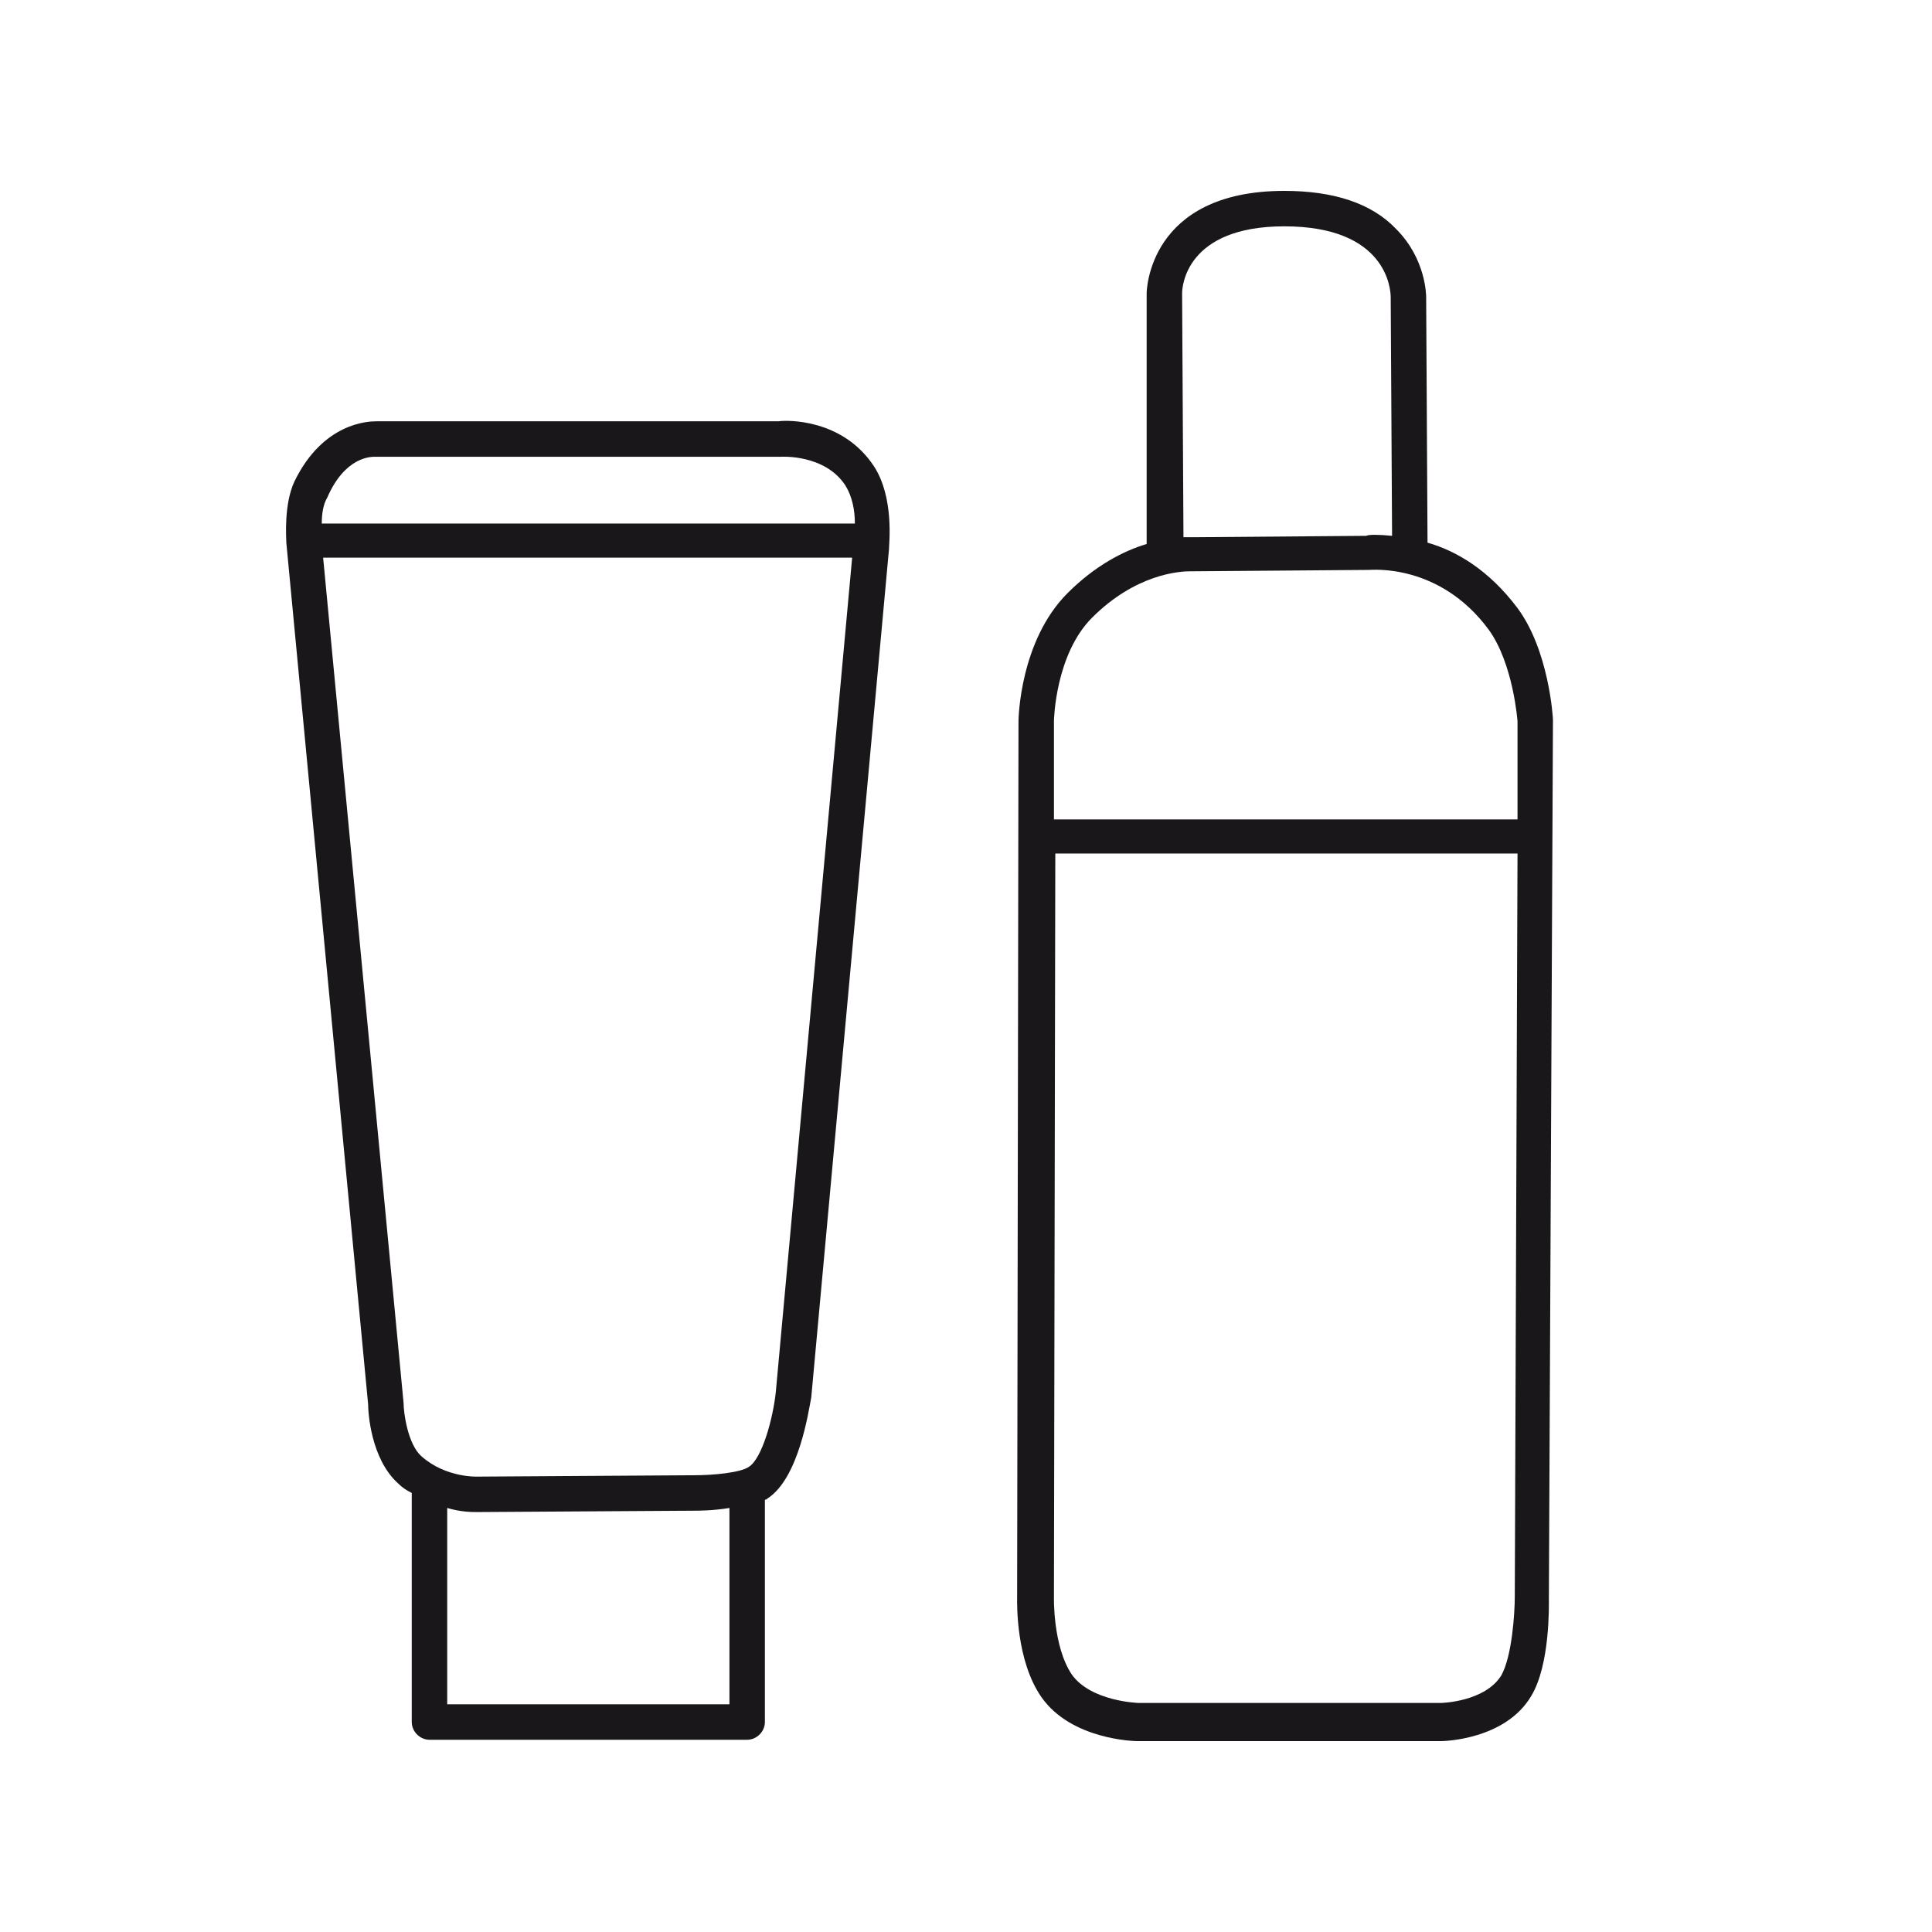
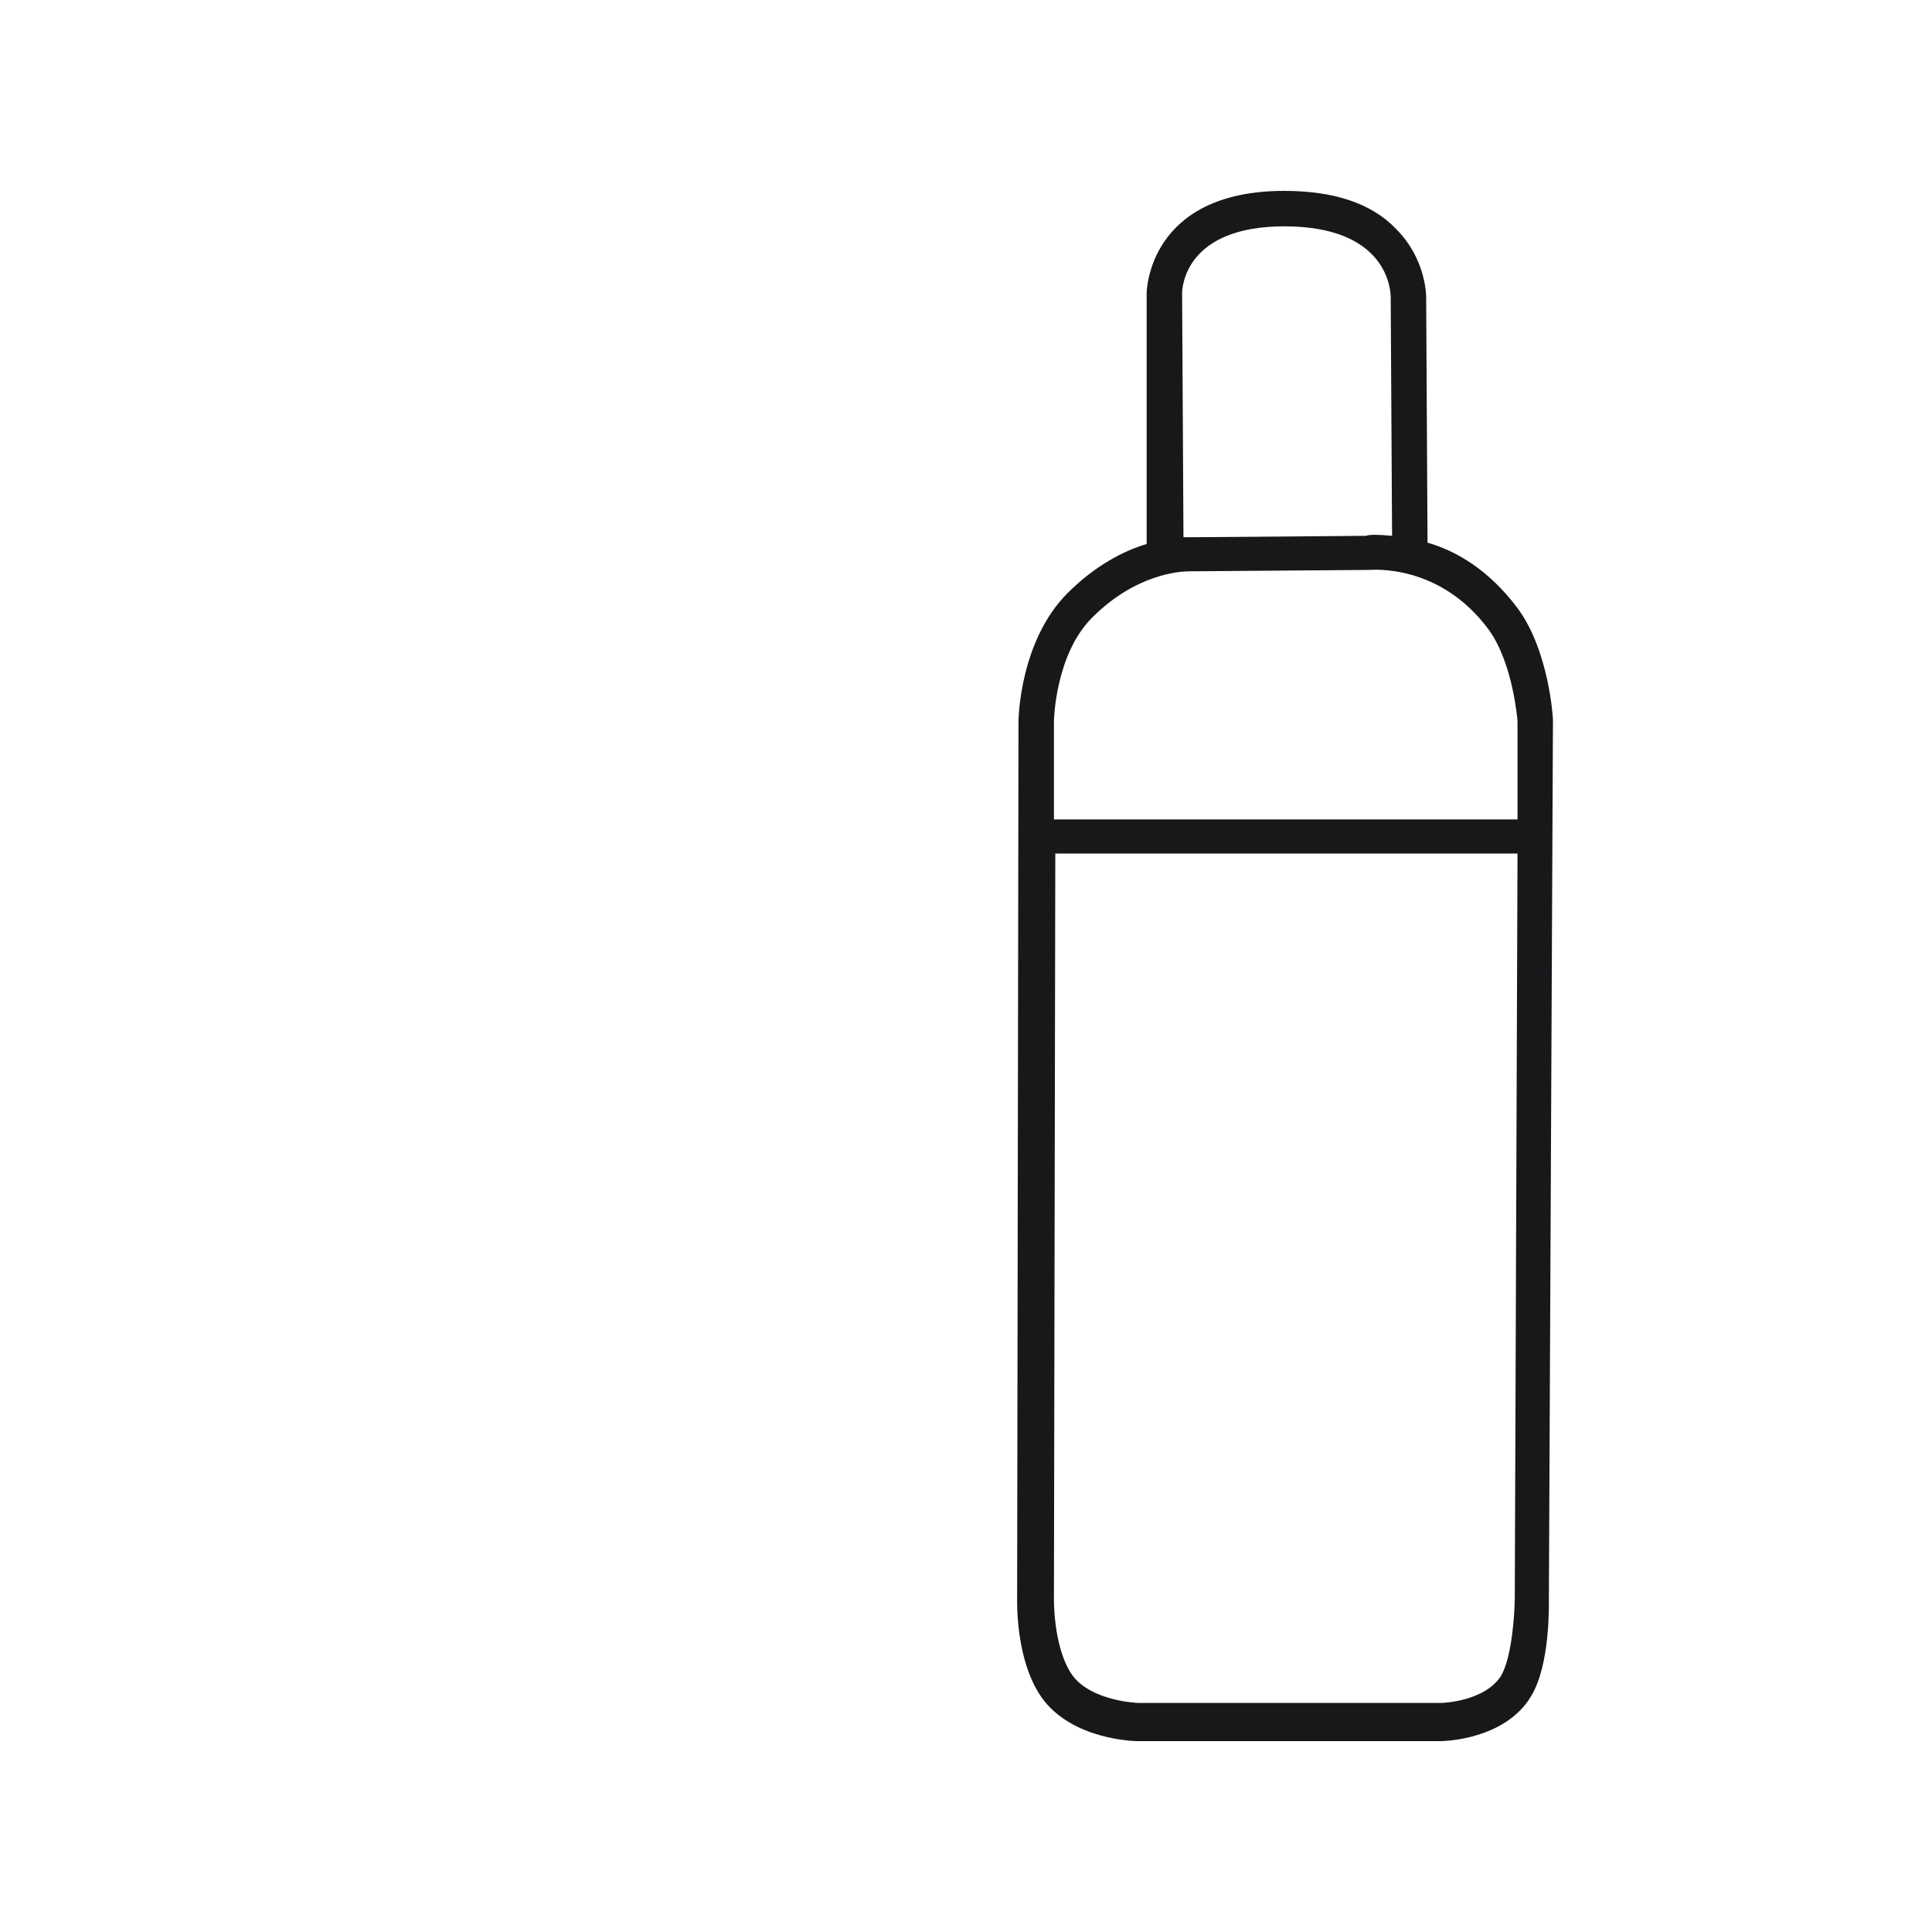
<svg xmlns="http://www.w3.org/2000/svg" version="1.1" id="Ebene_1" x="0px" y="0px" viewBox="0 0 141.7 141.7" style="enable-background:new 0 0 141.7 141.7;" xml:space="preserve">
  <style type="text/css">
	.st0{fill:#1A171B;}
</style>
  <g>
-     <path class="st0" d="M57.1,30.9H27.6c-0.6,0-3.9,0.1-6,4.4C20.8,37,21,39.5,21,39.8l6,63.2c0,0.6,0.2,4,2.2,5.8   c0.3,0.3,0.6,0.5,1,0.7v16.8c0,0.7,0.6,1.3,1.3,1.3h23.3c0.7,0,1.3-0.6,1.3-1.3V110c0.1,0,0.2-0.1,0.2-0.1c2.3-1.5,3-6.4,3.2-7.4   l5.7-62.2c0-0.4,0.4-3.8-1.1-6.1C61.8,30.7,57.7,30.8,57.1,30.9z M27.5,33.5L27.5,33.5h29.7h0.1c0,0,3.2-0.2,4.7,2.1   c0.5,0.8,0.7,1.8,0.7,2.8H23.6c0-0.7,0.1-1.4,0.4-1.9C25.3,33.5,27.2,33.5,27.5,33.5z M53.5,125H32.8v-14.4c1,0.3,1.8,0.3,2.2,0.3   c0.1,0,0.1,0,0.1,0l15.8-0.1c0.3,0,1.4,0,2.6-0.2C53.5,110.6,53.5,125,53.5,125z M56.9,102.1c-0.2,1.9-1,4.9-2,5.5   c-0.6,0.4-2.5,0.6-4,0.6l0,0l-15.8,0.1H35c0,0-2.3,0.1-4.1-1.5c-1-0.9-1.3-3.2-1.3-3.9l-5.9-62h38.8L56.9,102.1z" />
    <path class="st0" d="M113.9,52.8c0-0.2-0.3-5.1-2.6-8.2c-2.1-2.8-4.5-4.2-6.6-4.8l-0.1-18c0-0.1,0-2.8-2.2-5   c-1.8-1.9-4.6-2.8-8.2-2.8c-10,0-10.1,7.4-10.1,7.5v18.4c-1.7,0.5-3.8,1.6-5.8,3.6c-3.5,3.5-3.6,9.2-3.6,9.4l-0.1,64.3   c0,0.4-0.1,4.6,1.8,7.3c2.2,3.1,6.8,3.2,7,3.2h22.3c0.2,0,4.7-0.1,6.6-3.3c1.4-2.3,1.3-6.7,1.3-7.1L113.9,52.8z M86.7,21.5   c0-0.5,0.3-4.9,7.5-4.9c7.5,0,7.8,4.6,7.8,5.2l0.1,17.5c-1-0.1-1.7-0.1-1.9,0l-12.5,0.1c-0.1,0-0.5,0-0.9,0L86.7,21.5L86.7,21.5z    M80.1,45.3c3.2-3.2,6.4-3.4,7.2-3.4c0.1,0,0.2,0,0.2,0h0.1l12.7-0.1h0.1c0.2,0,5.2-0.5,8.8,4.4c1.8,2.5,2.1,6.7,2.1,6.7v7.2h-34   v-7.2C77.3,52.8,77.4,48,80.1,45.3z M110.1,122.9c-1.2,1.9-4.3,2-4.4,2H83.5c0,0-3.5-0.1-4.9-2.1c-1.4-2.1-1.3-5.7-1.3-5.7   l0.1-54.5h33.9l-0.2,54.5C111.1,118.3,110.9,121.5,110.1,122.9z" />
  </g>
</svg>